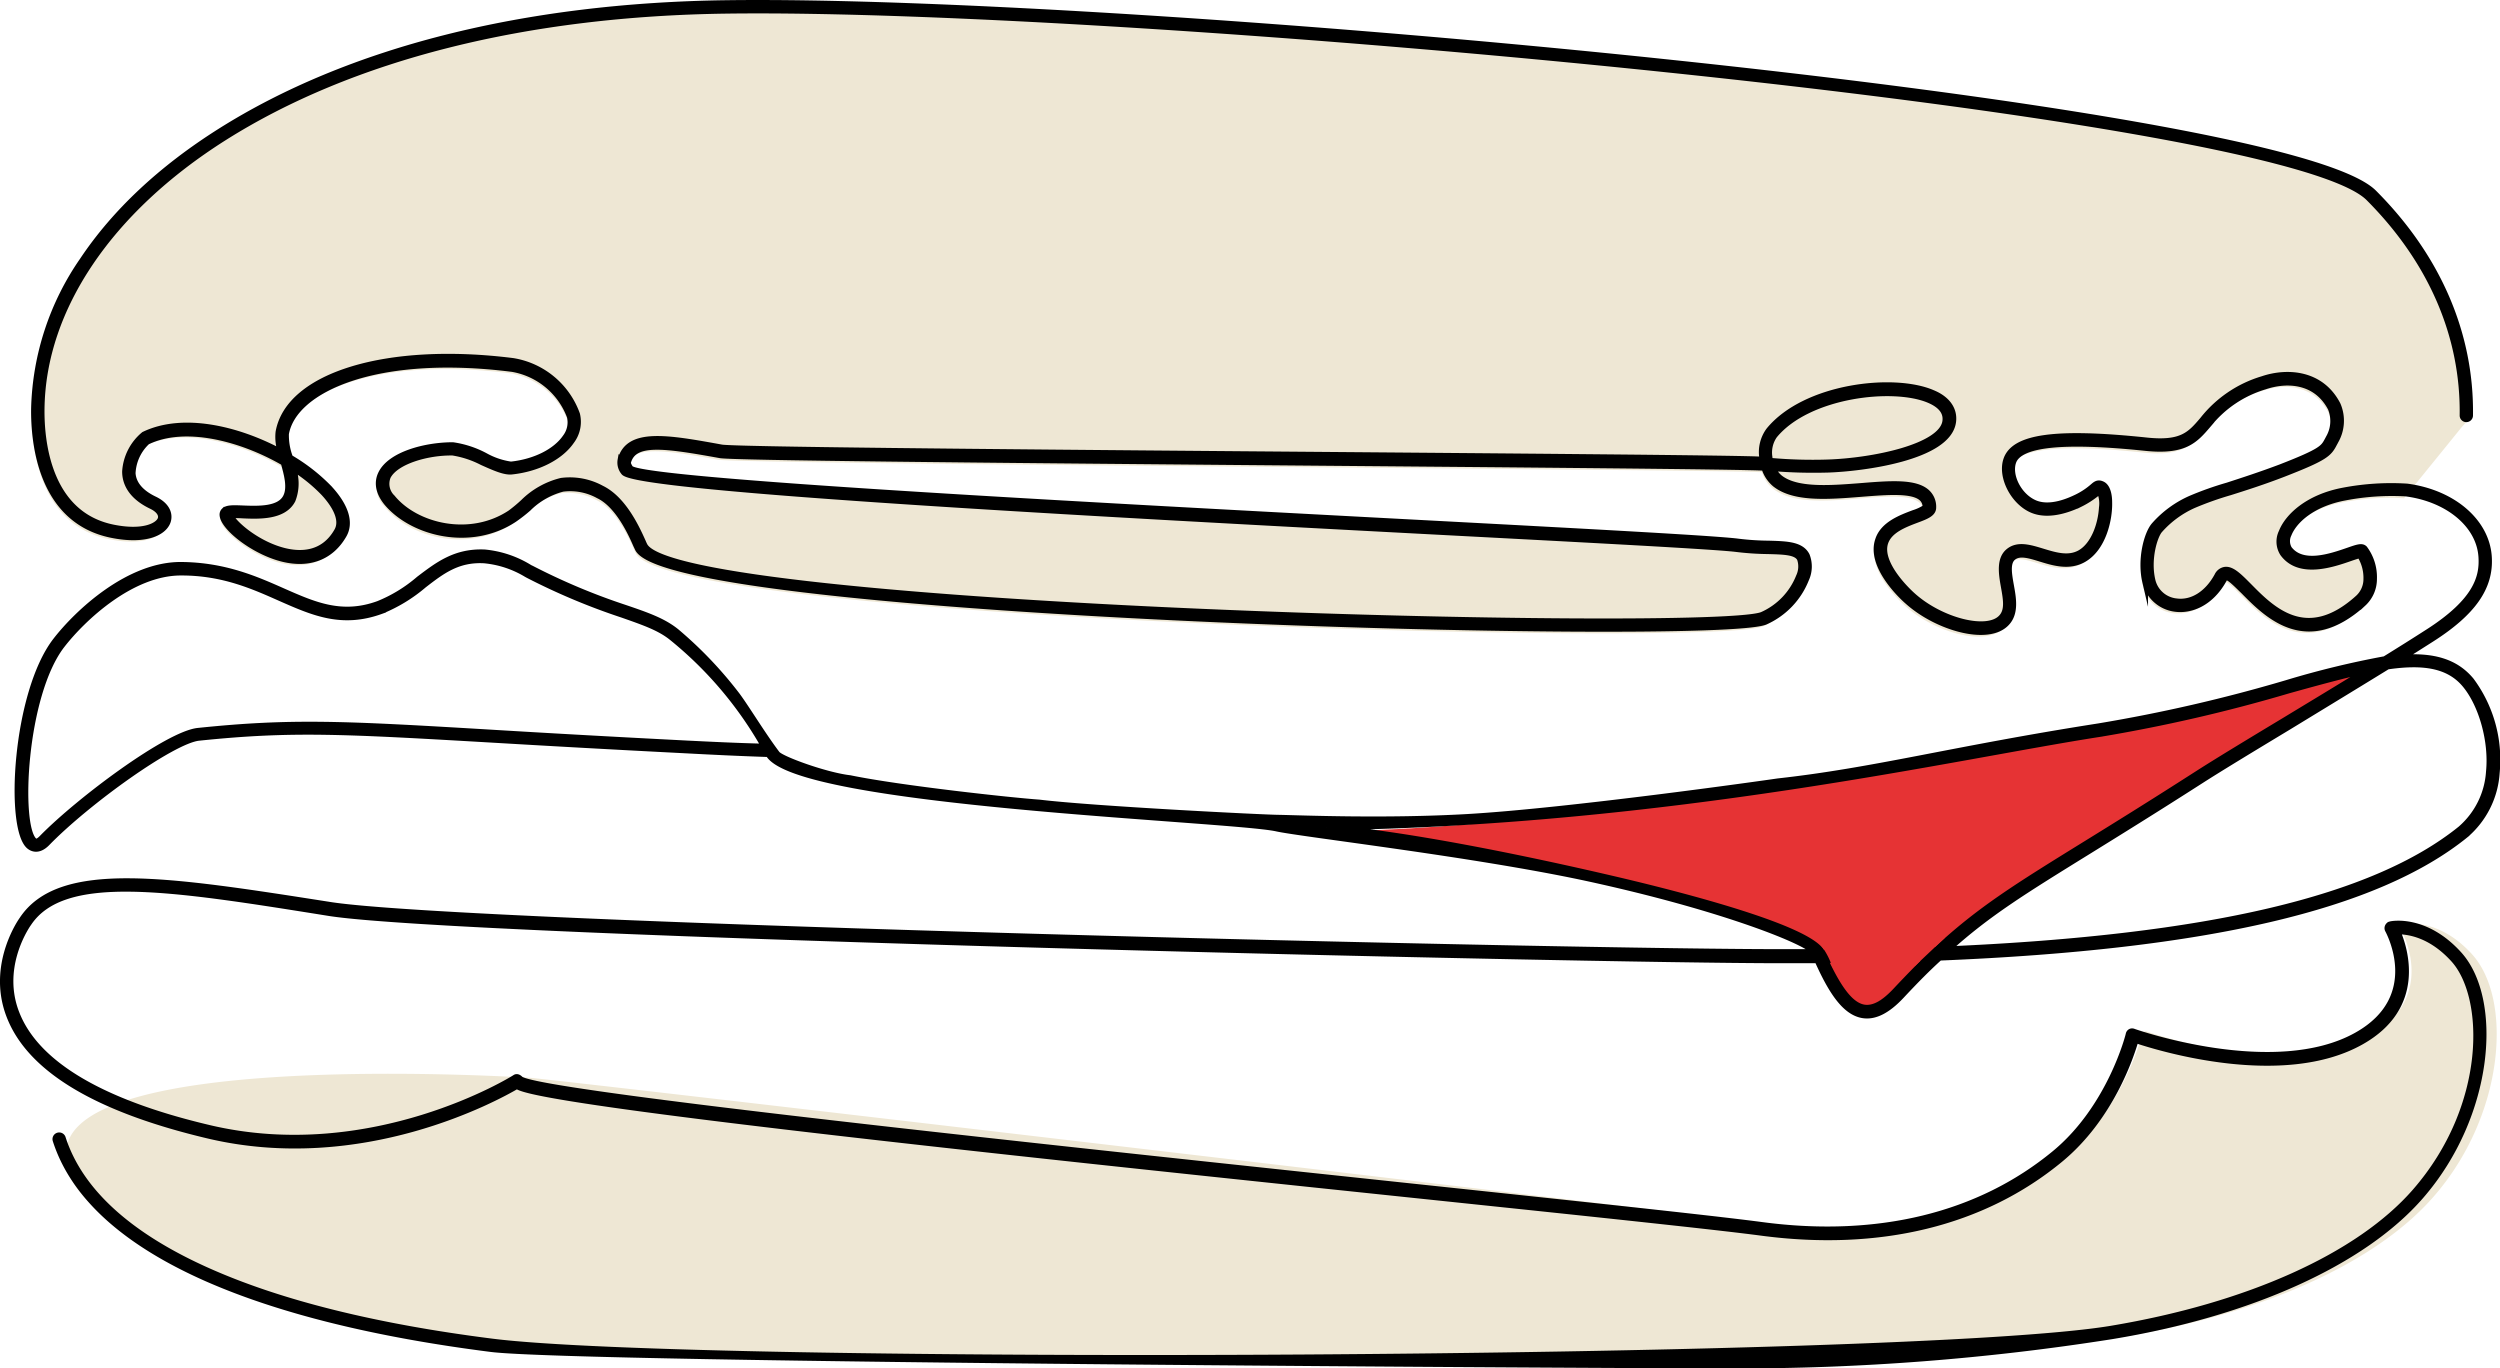
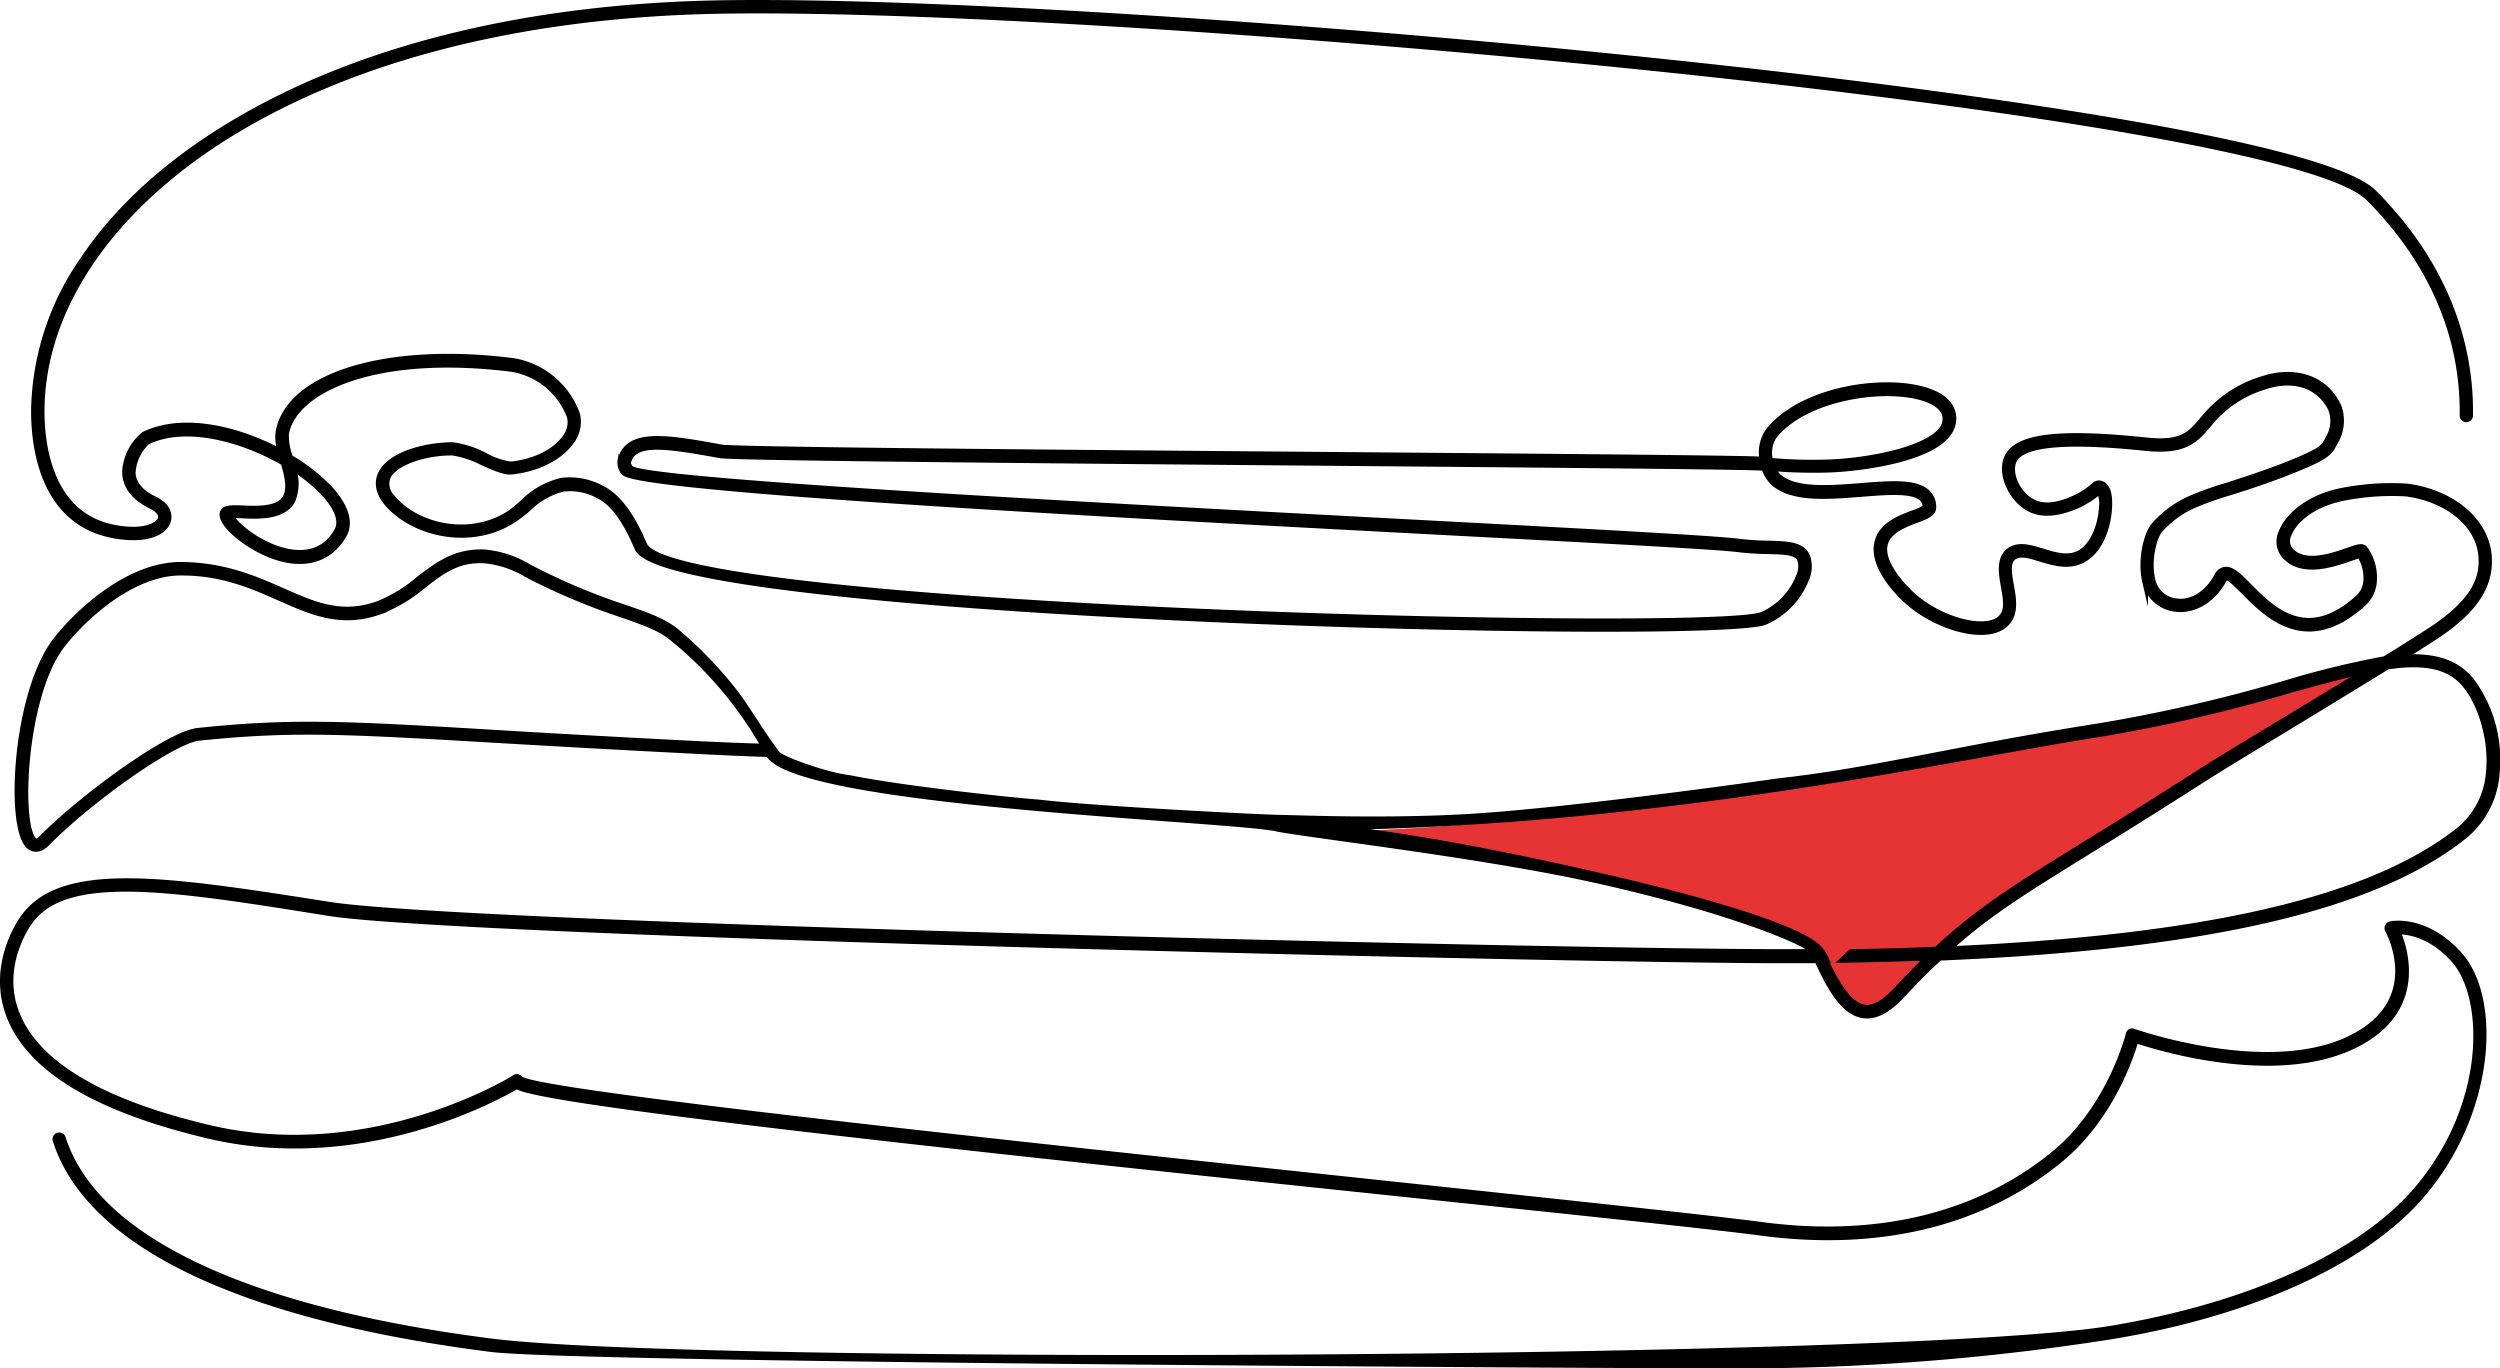
<svg xmlns="http://www.w3.org/2000/svg" viewBox="0 0 328.18 179.64">
  <defs>
    <style>.cls-1{fill:#eee7d4;}.cls-2{fill:#e63334;}.cls-3{stroke:#000;stroke-miterlimit:10;stroke-width:0.75px;}</style>
  </defs>
  <g id="Calque_2" data-name="Calque 2">
    <g id="Calque_1-2" data-name="Calque 1">
-       <path class="cls-1" d="M9,149.7c-2.79,7.09,9,13.35,19.8,18.13,9.56,4.22,22.13,7.34,37.38,9.28,11.42,1.44,150,2.16,162.77,2.16a314.24,314.24,0,0,0,50-3.84c18.21-3,33-9.71,40.51-18.34,9.37-10.73,10.41-25.92,5.05-31.82-4.36-4.81-8.76-4-8.95-3.93a.5.5,0,0,0-.35.28.53.53,0,0,0,0,.46c.2.36,4.77,8.85-4.06,13.81-10.77,6.06-29.11-.4-29.29-.46a.49.49,0,0,0-.41,0,.47.47,0,0,0-.25.32c0,.1-2.41,9.64-9.71,15.66-9.91,8.18-23.22,11.43-38.49,9.39-19.83-2.64-163.44-19.48-163.65-19.33C69.42,141.5,13.72,137.83,9,149.7Z" />
-       <path class="cls-1" d="M315.71,64.38a33.18,33.18,0,0,0-8.32.53c-4.79.89-7.38,3.49-8.15,5.45a2.89,2.89,0,0,0,.18,2.85c2.17,2.91,6.54,1.4,8.88.59.44-.15,1-.33,1.22-.38a5.7,5.7,0,0,1,.85,3.08,3.34,3.34,0,0,1-1.08,2.5C302.53,85.12,298,80.51,295,77.47c-1.31-1.33-2.25-2.29-3.17-2.16a1.36,1.36,0,0,0-1,.79c-1.31,2.39-3.33,3.64-5.41,3.36a3.62,3.62,0,0,1-3.1-2.79,9.14,9.14,0,0,1,1-6.53,12.79,12.79,0,0,1,4.43-3.25,41.38,41.38,0,0,1,4.75-1.69c2.05-.65,4.38-1.39,7.06-2.43,5.48-2.13,5.93-2.62,6.64-4,.05-.1.1-.2.16-.3a5.37,5.37,0,0,0,.28-4.8c-2.18-4.21-6.68-4.44-9.87-3.36a15.79,15.79,0,0,0-7.89,5.35c-1.64,1.92-2.72,3.19-7.36,2.7C269.53,57.12,264,57.89,263,60.93c-.72,2.23.93,5.48,3.34,6.55s5.42-.28,6.38-.74a10.16,10.16,0,0,0,2.1-1.33,5.4,5.4,0,0,1,.46-.33,3.91,3.91,0,0,1,.28,2.13c-.12,2.22-1.06,4.92-2.88,5.93-1.51.84-3.23.31-4.9-.2s-3.28-1-4.48,0-.92,2.88-.61,4.6.56,3.14-.31,4.08c-1.82,2-7.9.45-11.61-2.87-.47-.42-4.59-4.21-3.6-7,.55-1.59,2.5-2.32,4.07-2.91,1.28-.49,2.21-.84,2.2-1.65a2.57,2.57,0,0,0-.82-2c-1.53-1.39-4.83-1.13-8.66-.83s-8.46.67-10.66-1.08a3.33,3.33,0,0,1-.92-1.24,63.7,63.7,0,0,0,7.24.19c4.36-.14,15.81-1.54,16.43-6.29.21-1.61-.74-3-2.69-3.8-5.09-2.2-16.75-.87-21.5,4.92a4.85,4.85,0,0,0-.88,3.57l0,.28c-3.89-.39-133.49-1-136.62-1.61-7.1-1.28-12.23-2.21-13.25,1.66a2,2,0,0,0,.44,1.58c2.18,3.26,137.61,8.93,146.14,10.07a37.65,37.65,0,0,0,4.11.28c2.14,0,3.69.1,4.15,1a3.11,3.11,0,0,1-.14,2.35,9.15,9.15,0,0,1-4.81,5c-6.35,2.59-142.56-.76-146.72-9.12,0-.11-.12-.27-.22-.47-.74-1.67-2.49-5.57-5.41-7a8.77,8.77,0,0,0-5.3-1,10.85,10.85,0,0,0-5,2.8,19.66,19.66,0,0,1-1.72,1.34c-5.32,3.53-12.43,1.76-15.49-2a2.46,2.46,0,0,1-.59-2.73c1-2,5.17-3.22,8.51-3.16A12.34,12.34,0,0,1,63,61.26c1.57.71,2.93,1.32,3.87,1.22,3.41-.37,6.42-1.89,7.86-4A4.23,4.23,0,0,0,75.49,55a10.77,10.77,0,0,0-8.42-7c-16.51-2.09-29.46,1.84-30.8,9.33a6.21,6.21,0,0,0,.29,2.58c-5.61-3-12.8-4.73-17.94-2.26a6.87,6.87,0,0,0-2.49,4.87c0,1.3.6,3.15,3.43,4.53,1,.46,1.44,1.11,1.25,1.69-.29.85-2.23,1.91-6.19,1.13C6,68.09,5.14,58.31,5.19,54.19c.17-13.08,8.9-26,23.94-35.53C45.89,8.07,68.76,2.3,95.29,2c52.87-.66,203.78,13,215.36,24.63,8.22,8.22,12.48,18.09,12.34,28.53a.5.5,0,0,0,.49.51l-7.9,9.74a32.26,32.26,0,0,0-8,.52c-4.39.81-6.73,3.11-7.4,4.82a1.94,1.94,0,0,0,.05,1.89c1.73,2.32,5.49,1,7.74.24,1.28-.44,1.8-.63,2.17-.26a6.25,6.25,0,0,1,1.23,3.94,4.38,4.38,0,0,1-1.4,3.22c-7.48,6.77-12.64,1.54-15.72-1.58-.89-.9-1.9-1.92-2.31-1.86-.1,0-.21.17-.26.27-1.78,3.26-4.49,4.14-6.42,3.88a4.66,4.66,0,0,1-3.95-3.56c-.68-3,.22-6.32,1.17-7.42A14,14,0,0,1,287.25,66a43.77,43.77,0,0,1,4.87-1.73c2-.64,4.35-1.38,7-2.41,5.36-2.09,5.56-2.48,6.1-3.52l.17-.31a4.37,4.37,0,0,0,.27-3.86c-1.88-3.64-5.7-3.86-8.64-2.87a14.83,14.83,0,0,0-7.45,5.06c-1.72,2-3.07,3.59-8.23,3.05-10.9-1.15-16.58-.54-17.36,1.87-.57,1.76.84,4.44,2.79,5.31s4.68-.32,5.54-.73a9.39,9.39,0,0,0,1.91-1.21c.51-.4.95-.75,1.49-.48s.86,1.45.89,2.34c.06,2.23-.79,6.08-3.41,7.54-1.88,1-3.9.43-5.69-.11-1.47-.45-2.74-.84-3.51-.17s-.56,2.15-.29,3.66c.3,1.71.65,3.64-.56,4.95-2.42,2.59-9.18.63-13-2.8-.86-.77-5.07-4.76-3.88-8.13.71-2,3-2.9,4.66-3.53a5.93,5.93,0,0,0,1.56-.72A1.61,1.61,0,0,0,252,66c-1.2-1.09-4.46-.84-7.9-.56-4.35.34-8.85.7-11.36-1.3A4.53,4.53,0,0,1,231.29,62c-4.07-.38-133.8-1.06-137-1.65-7.43-1.34-11.35-1.91-12.09.92,0,0-.05.26.3.77,1.77,2.65,136.73,8.47,145.43,9.63a35.31,35.31,0,0,0,4,.27c2.4.06,4.3.11,5,1.56a4,4,0,0,1-.09,3.15,10.26,10.26,0,0,1-5.38,5.57c-6.76,2.76-143.61-.76-148-9.6l-.24-.51c-.64-1.43-2.34-5.23-4.92-6.46a7.7,7.7,0,0,0-4.69-.89,9.92,9.92,0,0,0-4.51,2.57,19.9,19.9,0,0,1-1.8,1.41c-5.77,3.83-13.5,1.89-16.83-2.25a3.39,3.39,0,0,1-.72-3.8c1.22-2.5,5.78-3.79,9.43-3.73a12.89,12.89,0,0,1,4.28,1.4,9.62,9.62,0,0,0,3.35,1.13c3.12-.33,5.85-1.69,7.13-3.55a3.26,3.26,0,0,0,.59-2.71A9.82,9.82,0,0,0,66.94,49c-17.88-2.26-28.63,2.7-29.68,8.51a8.33,8.33,0,0,0,.54,3.11,23.6,23.6,0,0,1,5.13,4c2.18,2.34,2.85,4.54,1.89,6.21-1.63,2.85-4.47,3.94-8,3.08C33,72.94,29,69.72,28.92,68.1a.76.76,0,0,1,.21-.55c.39-.38,1.17-.35,2.46-.31,2,.08,4.8.18,5.65-1.48.61-1.17.19-2.84-.29-4.5-5.46-3.16-12.86-5.17-17.9-2.75a6,6,0,0,0-1.9,4.18c.09,1.38,1.05,2.53,2.85,3.4s2.05,2.06,1.76,2.92c-.51,1.52-3,2.66-7.34,1.79C5,68.93,4.13,58.55,4.19,54.17A35.63,35.63,0,0,1,10.6,34.68a59.26,59.26,0,0,1,18-16.87C45.5,7.12,68.56,1.3,95.27,1,148.5.29,299.65,14.15,311.37,25.88c8.41,8.43,12.77,18.54,12.62,29.26M38.14,66.22A6,6,0,0,0,38.2,62a21,21,0,0,1,4,3.24c1.07,1.16,2.73,3.34,1.76,5-1.78,3.11-4.72,3.13-6.88,2.6-3.58-.88-6.68-3.6-7.1-4.65a11.91,11.91,0,0,1,1.59,0C33.72,68.33,37,68.45,38.14,66.22ZM232,60.57a3.91,3.91,0,0,1,.66-2.83c4.4-5.37,15.61-6.67,20.32-4.63,1.54.66,2.25,1.59,2.09,2.74-.44,3.37-9.49,5.22-15.47,5.42a64,64,0,0,1-7.53-.23C232.05,60.89,232,60.73,232,60.57Z" />
      <path class="cls-2" d="M178.44,109.06s53.4,7.79,59.69,16,3.37,7.1,6.49,7.2S256.88,121.9,261,119.1,310.7,88,310.7,88,231.55,107.16,178.44,109.06Z" />
      <path class="cls-3" d="M3.75,121.23c4.59-6.94,18.44-4.73,39.42-1.37,17.34,2.77,164.89,6.21,190.59,6.21h.93c1.31,0,2.6,0,3.88,0,1.82,4.08,3.59,6.75,5.86,7.19,1.6.31,3.3-.52,5.19-2.54s3.43-3.58,5-5c35.17-1.44,57.32-6.64,69-16.06a11.73,11.73,0,0,0,4.14-8.2,17.49,17.49,0,0,0-3.36-12.15c-2.09-2.51-5.06-3.26-9-3q1.93-1.22,3.8-2.41c5.44-3.47,7.77-6.79,7.53-10.76-.27-4.66-4.7-8.48-10.76-9.28a33.63,33.63,0,0,0-8.31.52c-4.79.89-7.39,3.49-8.15,5.45a2.88,2.88,0,0,0,.18,2.86c2.17,2.91,6.53,1.4,8.88.58.43-.15,1-.33,1.21-.38a5.57,5.57,0,0,1,.85,3.09,3.34,3.34,0,0,1-1.08,2.5c-6.76,6.12-11.3,1.51-14.31-1.54-1.31-1.32-2.26-2.28-3.18-2.15a1.36,1.36,0,0,0-1,.78c-1.3,2.39-3.32,3.65-5.4,3.36a3.58,3.58,0,0,1-3.1-2.78c-.64-2.78.29-5.78.95-6.54A13,13,0,0,1,288,66.32a42.63,42.63,0,0,1,4.74-1.68c2.06-.65,4.38-1.39,7.07-2.43,5.47-2.13,5.92-2.62,6.63-4,.05-.09.11-.19.16-.3a5.34,5.34,0,0,0,.28-4.8c-2.18-4.21-6.67-4.44-9.86-3.36a15.74,15.74,0,0,0-7.89,5.36c-1.64,1.92-2.73,3.19-7.36,2.7-11.92-1.25-17.43-.49-18.42,2.56-.73,2.23.92,5.47,3.33,6.55s5.42-.28,6.39-.74a11.81,11.81,0,0,0,2.1-1.33,4.08,4.08,0,0,1,.45-.34,3.89,3.89,0,0,1,.29,2.13c-.13,2.23-1.07,4.92-2.88,5.94-1.51.84-3.24.31-4.91-.2s-3.27-1-4.47,0-.93,2.87-.62,4.6.56,3.14-.31,4.07c-1.82,2-7.89.46-11.6-2.86-.48-.42-4.6-4.21-3.61-7,.56-1.59,2.51-2.33,4.07-2.92,1.29-.48,2.22-.84,2.21-1.65a2.57,2.57,0,0,0-.82-2c-1.53-1.4-4.84-1.14-8.66-.83-4,.31-8.46.67-10.66-1.08a3.28,3.28,0,0,1-.92-1.24,65.85,65.85,0,0,0,7.23.19c4.36-.14,15.82-1.54,16.44-6.29.21-1.61-.75-3-2.7-3.8-5.09-2.21-16.75-.88-21.5,4.92a4.82,4.82,0,0,0-.88,3.57c0,.09,0,.18,0,.27-3.9-.39-133.49-1-136.62-1.6-7.1-1.29-12.23-2.21-13.25,1.65A2,2,0,0,0,81.88,62C84.07,65.28,219.5,71,228,72.09a37.62,37.62,0,0,0,4.11.27c2.15.06,3.7.1,4.16,1a3.09,3.09,0,0,1-.14,2.34,9.16,9.16,0,0,1-4.81,5C225,83.29,88.77,80,84.62,71.59c-.06-.11-.13-.27-.22-.48-.75-1.66-2.49-5.57-5.42-7a8.69,8.69,0,0,0-5.29-1,10.74,10.74,0,0,0-5,2.8A19.66,19.66,0,0,1,67,67.32c-5.31,3.53-12.42,1.75-15.48-2a2.49,2.49,0,0,1-.6-2.74c1-2,5.18-3.22,8.51-3.16A12.79,12.79,0,0,1,63.3,60.7c1.57.7,2.92,1.31,3.87,1.21,3.41-.36,6.42-1.89,7.86-4a4.21,4.21,0,0,0,.73-3.53,10.79,10.79,0,0,0-8.42-7c-16.5-2.08-29.45,1.84-30.79,9.34a6.19,6.19,0,0,0,.28,2.58c-5.6-3-12.8-4.74-17.94-2.26a6.87,6.87,0,0,0-2.48,4.86c0,1.31.59,3.16,3.43,4.53,1,.47,1.43,1.12,1.24,1.69-.29.86-2.22,1.92-6.18,1.13-8.67-1.72-9.49-11.5-9.43-15.63.17-13.07,8.89-26,23.93-35.52C46.16,7.51,69,1.74,95.56,1.41,148.43.74,299.35,14.43,310.93,26c8.21,8.23,12.48,18.09,12.33,28.53a.5.5,0,0,0,.5.51h0a.5.5,0,0,0,.5-.49c.15-10.72-4.22-20.84-12.63-29.26C299.92,13.58,148.77-.27,95.55.4,68.84.73,45.78,6.56,28.86,17.25c-7.72,4.88-13.78,10.56-18,16.87A35.76,35.76,0,0,0,4.46,53.61C4.4,58,5.29,68.37,14.7,70.24c4.36.87,6.83-.28,7.34-1.8.28-.86,0-2.07-1.76-2.91s-2.77-2-2.86-3.41A6,6,0,0,1,19.33,58c5-2.43,12.44-.41,17.9,2.75.47,1.65.89,3.32.29,4.49-.85,1.67-3.63,1.57-5.65,1.49-1.29-.05-2.07-.08-2.46.31a.71.71,0,0,0-.21.55c.06,1.62,4.06,4.83,7.91,5.78,3.51.86,6.35-.24,8-3.08,1-1.67.28-3.88-1.89-6.22a24.07,24.07,0,0,0-5.13-4,8.13,8.13,0,0,1-.54-3.11c1-5.82,11.8-10.78,29.68-8.52a9.85,9.85,0,0,1,7.57,6.27,3.24,3.24,0,0,1-.59,2.7c-1.28,1.86-4,3.23-7.14,3.56a9.75,9.75,0,0,1-3.35-1.13,12.88,12.88,0,0,0-4.27-1.41c-3.66,0-8.22,1.24-9.43,3.73-.41.83-.61,2.16.71,3.81C54.06,70,61.79,72,67.55,68.16a20.43,20.43,0,0,0,1.81-1.41,9.94,9.94,0,0,1,4.51-2.58,7.68,7.68,0,0,1,4.68.89c2.59,1.23,4.29,5,4.93,6.47l.24.51c4.39,8.84,141.24,12.35,148,9.6a10.22,10.22,0,0,0,5.37-5.58,4,4,0,0,0,.1-3.15c-.74-1.44-2.63-1.49-5-1.56a35.14,35.14,0,0,1-4-.26c-8.7-1.16-143.66-7-145.44-9.64-.34-.51-.31-.72-.3-.76.75-2.83,4.66-2.26,12.1-.92,3.25.59,133,1.26,137.05,1.65A4.5,4.5,0,0,0,233,63.55c2.51,2,7,1.64,11.37,1.29,3.44-.27,6.69-.53,7.9.57a1.56,1.56,0,0,1,.49,1.19,5.94,5.94,0,0,1-1.55.73c-1.67.63-4,1.49-4.67,3.52-1.18,3.38,3,7.37,3.89,8.13,3.83,3.43,10.59,5.4,13,2.8,1.22-1.3.87-3.23.56-4.94-.27-1.52-.53-3,.29-3.66s2.05-.29,3.52.16c1.78.55,3.8,1.17,5.69.12,2.62-1.46,3.47-5.31,3.4-7.55,0-.88-.2-2-.89-2.34s-1,.08-1.49.48a9.49,9.49,0,0,1-1.91,1.22c-.86.41-3.48,1.65-5.54.73s-3.36-3.56-2.78-5.32c.77-2.4,6.45-3,17.35-1.87,5.16.54,6.52-1,8.23-3a14.93,14.93,0,0,1,7.45-5.06c2.95-1,6.76-.77,8.65,2.87a4.41,4.41,0,0,1-.27,3.85l-.17.32c-.54,1-.74,1.43-6.11,3.52-2.65,1-5,1.76-7,2.41a42.34,42.34,0,0,0-4.87,1.73,13.81,13.81,0,0,0-4.77,3.5c-.95,1.1-1.86,4.46-1.17,7.43a4.63,4.63,0,0,0,3.94,3.55c1.94.27,4.64-.61,6.43-3.88.05-.09.15-.25.25-.26.41-.07,1.43,1,2.32,1.86,3.08,3.12,8.24,8.34,15.71,1.57A4.37,4.37,0,0,0,311.65,76a6.3,6.3,0,0,0-1.24-4c-.36-.36-.89-.18-2.16.26-2.25.78-6,2.08-7.75-.23a2,2,0,0,1-.05-1.89c.68-1.72,3-4,7.4-4.82a32.73,32.73,0,0,1,8-.53c5.57.74,9.64,4.17,9.88,8.35.15,2.55-.57,5.71-7.06,9.85-1.82,1.17-3.7,2.35-5.61,3.53a118.61,118.61,0,0,0-12.88,3.13,206.18,206.18,0,0,1-24.71,5.69c-19.16,3-29.4,5.82-42.08,7.22-1.6.24-27.66,3.93-40.83,4.68-10.72.61-21.7.16-24.68.1-1.74,0-24.33-1.13-31.48-2-3.51-.24-18.2-1.83-24.83-3.2-3.14-.36-9-2.49-9.55-3.19-1.8-2.37-4-6-5.23-7.66a52.91,52.91,0,0,0-8-8.4C87.07,81.51,85,80.78,82,79.76a84,84,0,0,1-12.2-5.13l-.25-.12a13.68,13.68,0,0,0-5.93-2C59.77,72.34,57.46,74.14,55,76a19.2,19.2,0,0,1-5.35,3.27c-4.78,1.73-8.36.15-12.51-1.68-3.59-1.59-7.67-3.39-13.32-3.44-6.91-.07-13.63,6.21-16.51,9.93-5.28,6.83-6.3,24.59-3.5,27,.33.28,1.21.8,2.39-.41,5.26-5.4,16.45-13.45,19.91-13.81,12.25-1.27,18.94-.88,38.79.27,6.61.39,14.85.86,25.22,1.39,3.2.17,6.79.35,10.75.48,3.7,6.53,60.71,8.44,66.73,9.77,3.32.73,25.84,3.33,40.47,6.46,18.53,4,29.56,8.62,30,9.74l-3.44,0c-26,.09-173.84-3.4-191.36-6.2C22,115.44,7.85,113.19,2.89,120.71c-.7,1-4.07,6.5-1.66,12.68,2.71,7,11.49,12.23,26.09,15.69,20.17,4.78,37.87-4.94,40.55-6.52,3.17,3.19,143.6,16.65,163.32,19.27,15.55,2.07,29.13-1.25,39.26-9.61,6.64-5.47,9.29-13.52,9.91-15.67,3.15,1.06,19.34,6,29.6.22,8.2-4.61,5.76-12.21,4.78-14.5,1.28,0,4.29.32,7.34,3.68,4.47,4.93,4.73,19.25-5.06,30.47-7.39,8.47-21.94,15-39.93,18-26.65,4.42-185.8,5.06-212.5,1.68-15.15-1.92-27.63-5-37.1-9.2-10.53-4.66-17-10.55-19.24-17.51a.5.5,0,0,0-.64-.33.5.5,0,0,0-.32.63c2.32,7.26,9,13.35,19.79,18.13,9.56,4.22,22.13,7.34,37.38,9.28,11.42,1.44,150,2.16,162.77,2.16a314.24,314.24,0,0,0,50-3.84c18.21-3,33-9.71,40.52-18.34,9.36-10.73,10.4-25.92,5.05-31.82-4.37-4.81-8.77-4-9-3.93a.52.52,0,0,0-.35.28.5.5,0,0,0,0,.46c.19.36,4.76,8.85-4.07,13.81-10.77,6.06-29.11-.4-29.29-.46a.49.49,0,0,0-.41,0,.5.5,0,0,0-.25.32c0,.1-2.41,9.64-9.71,15.66-9.91,8.18-23.22,11.43-38.49,9.39-19.83-2.64-160.24-16.43-162.93-19.17-.26-.26-.51-.31-.71-.16s-18.75,11.66-40.13,6.6C13.29,144.72,4.75,139.65,2.17,133c-2.23-5.71.91-10.79,1.56-11.75ZM38.42,65.65a6,6,0,0,0,.06-4.18,21.22,21.22,0,0,1,4,3.24c1.07,1.15,2.72,3.34,1.75,5-1.78,3.11-4.72,3.13-6.87,2.61-3.59-.88-6.69-3.61-7.1-4.65a11.75,11.75,0,0,1,1.58,0C34,67.77,37.27,67.89,38.42,65.65ZM232.29,60a3.88,3.88,0,0,1,.65-2.82c4.41-5.38,15.62-6.67,20.32-4.64,1.55.67,2.25,1.59,2.1,2.75-.44,3.37-9.49,5.22-15.47,5.41a62,62,0,0,1-7.53-.22A4,4,0,0,1,232.29,60ZM90.19,97.59c-10.37-.53-18.6-1-25.22-1.4C45.07,95,38.36,94.65,26,95.93,22,96.35,10.4,105,5.5,110c-.65.67-.9.45-1,.36-2.2-1.92-1.42-19.11,3.64-25.65,2.75-3.55,9.12-9.54,15.6-9.54h.1c5.44,0,9.42,1.8,12.92,3.35,4.35,1.92,8.1,3.58,13.26,1.71a20.47,20.47,0,0,0,5.63-3.42C58,75,60.09,73.37,63.58,73.57a13.07,13.07,0,0,1,5.53,1.83l.24.13a85.79,85.79,0,0,0,12.34,5.18c2.84,1,4.89,1.7,6.5,3A50.19,50.19,0,0,1,100.3,98C96.59,97.91,93.22,97.74,90.19,97.59ZM248.88,130c-1.63,1.75-3,2.48-4.26,2.24-1.79-.35-3.35-2.7-5-6.21q7-.07,13.42-.32C251.76,127,250.38,128.4,248.88,130Zm64.54-42.5c4.62-.67,8-.22,10.17,2.39s3.53,7.39,3.13,11.4A10.83,10.83,0,0,1,323,108.8c-11.38,9.19-33,14.3-67.22,15.8,5.16-4.67,9.85-7.56,18.48-12.9,3.84-2.38,8.63-5.34,14.55-9.14,2.76-1.77,6.88-4.26,11.65-7.14C304.54,92.93,309,90.22,313.42,87.5ZM211.58,115.33c-11.71-2.73-26.76-5.81-37.41-6.72,45.06-.66,82.52-9.32,101.46-12.25a206.57,206.57,0,0,0,24.82-5.72c3.85-1.07,7.26-2,10.25-2.65-3.67,2.26-7.37,4.49-10.8,6.57-4.78,2.88-8.9,5.37-11.67,7.15-5.92,3.8-10.7,6.76-14.54,9.13-8.94,5.53-13.83,8.55-19.49,13.82q-7.12.28-15,.37C237.54,121.84,221.28,117.59,211.58,115.33Z" />
-       <path class="cls-2" d="M238.49,123.42a9.77,9.77,0,0,1,2,3.39c.37,1.59,10.89,0,10.89,0l3.91-3.69Z" />
+       <path class="cls-2" d="M238.49,123.42a9.77,9.77,0,0,1,2,3.39l3.91-3.69Z" />
    </g>
  </g>
</svg>